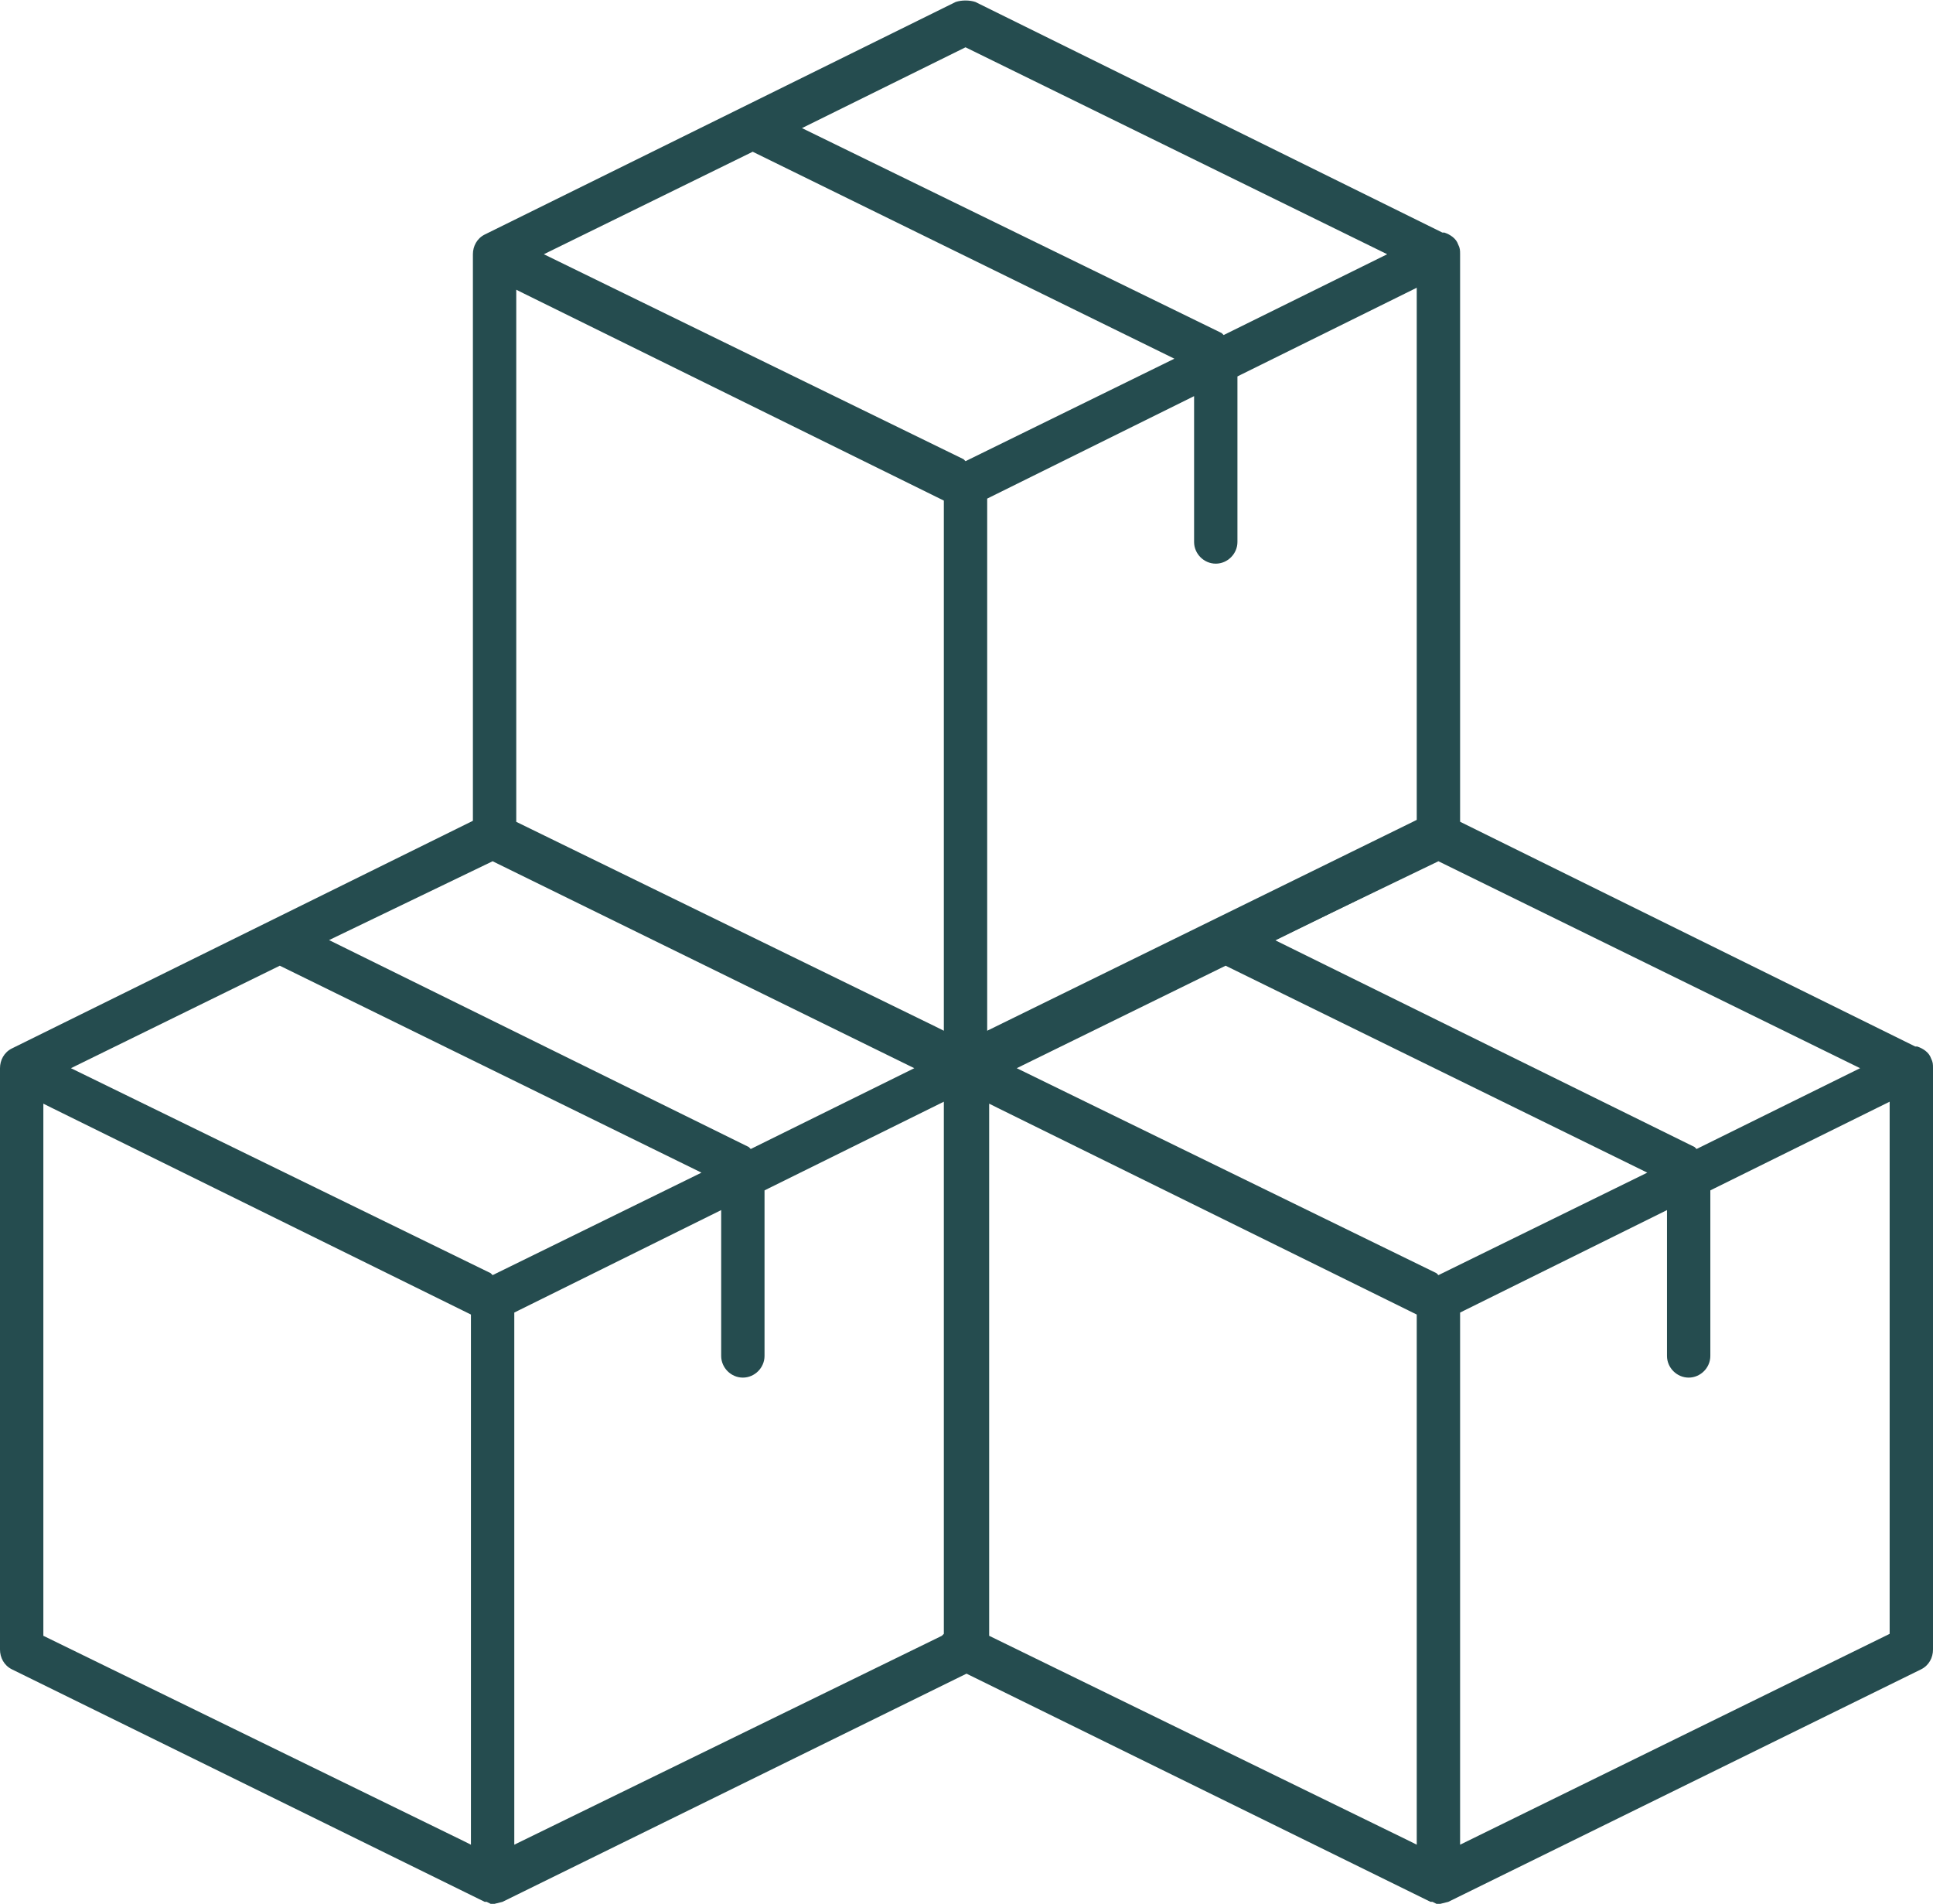
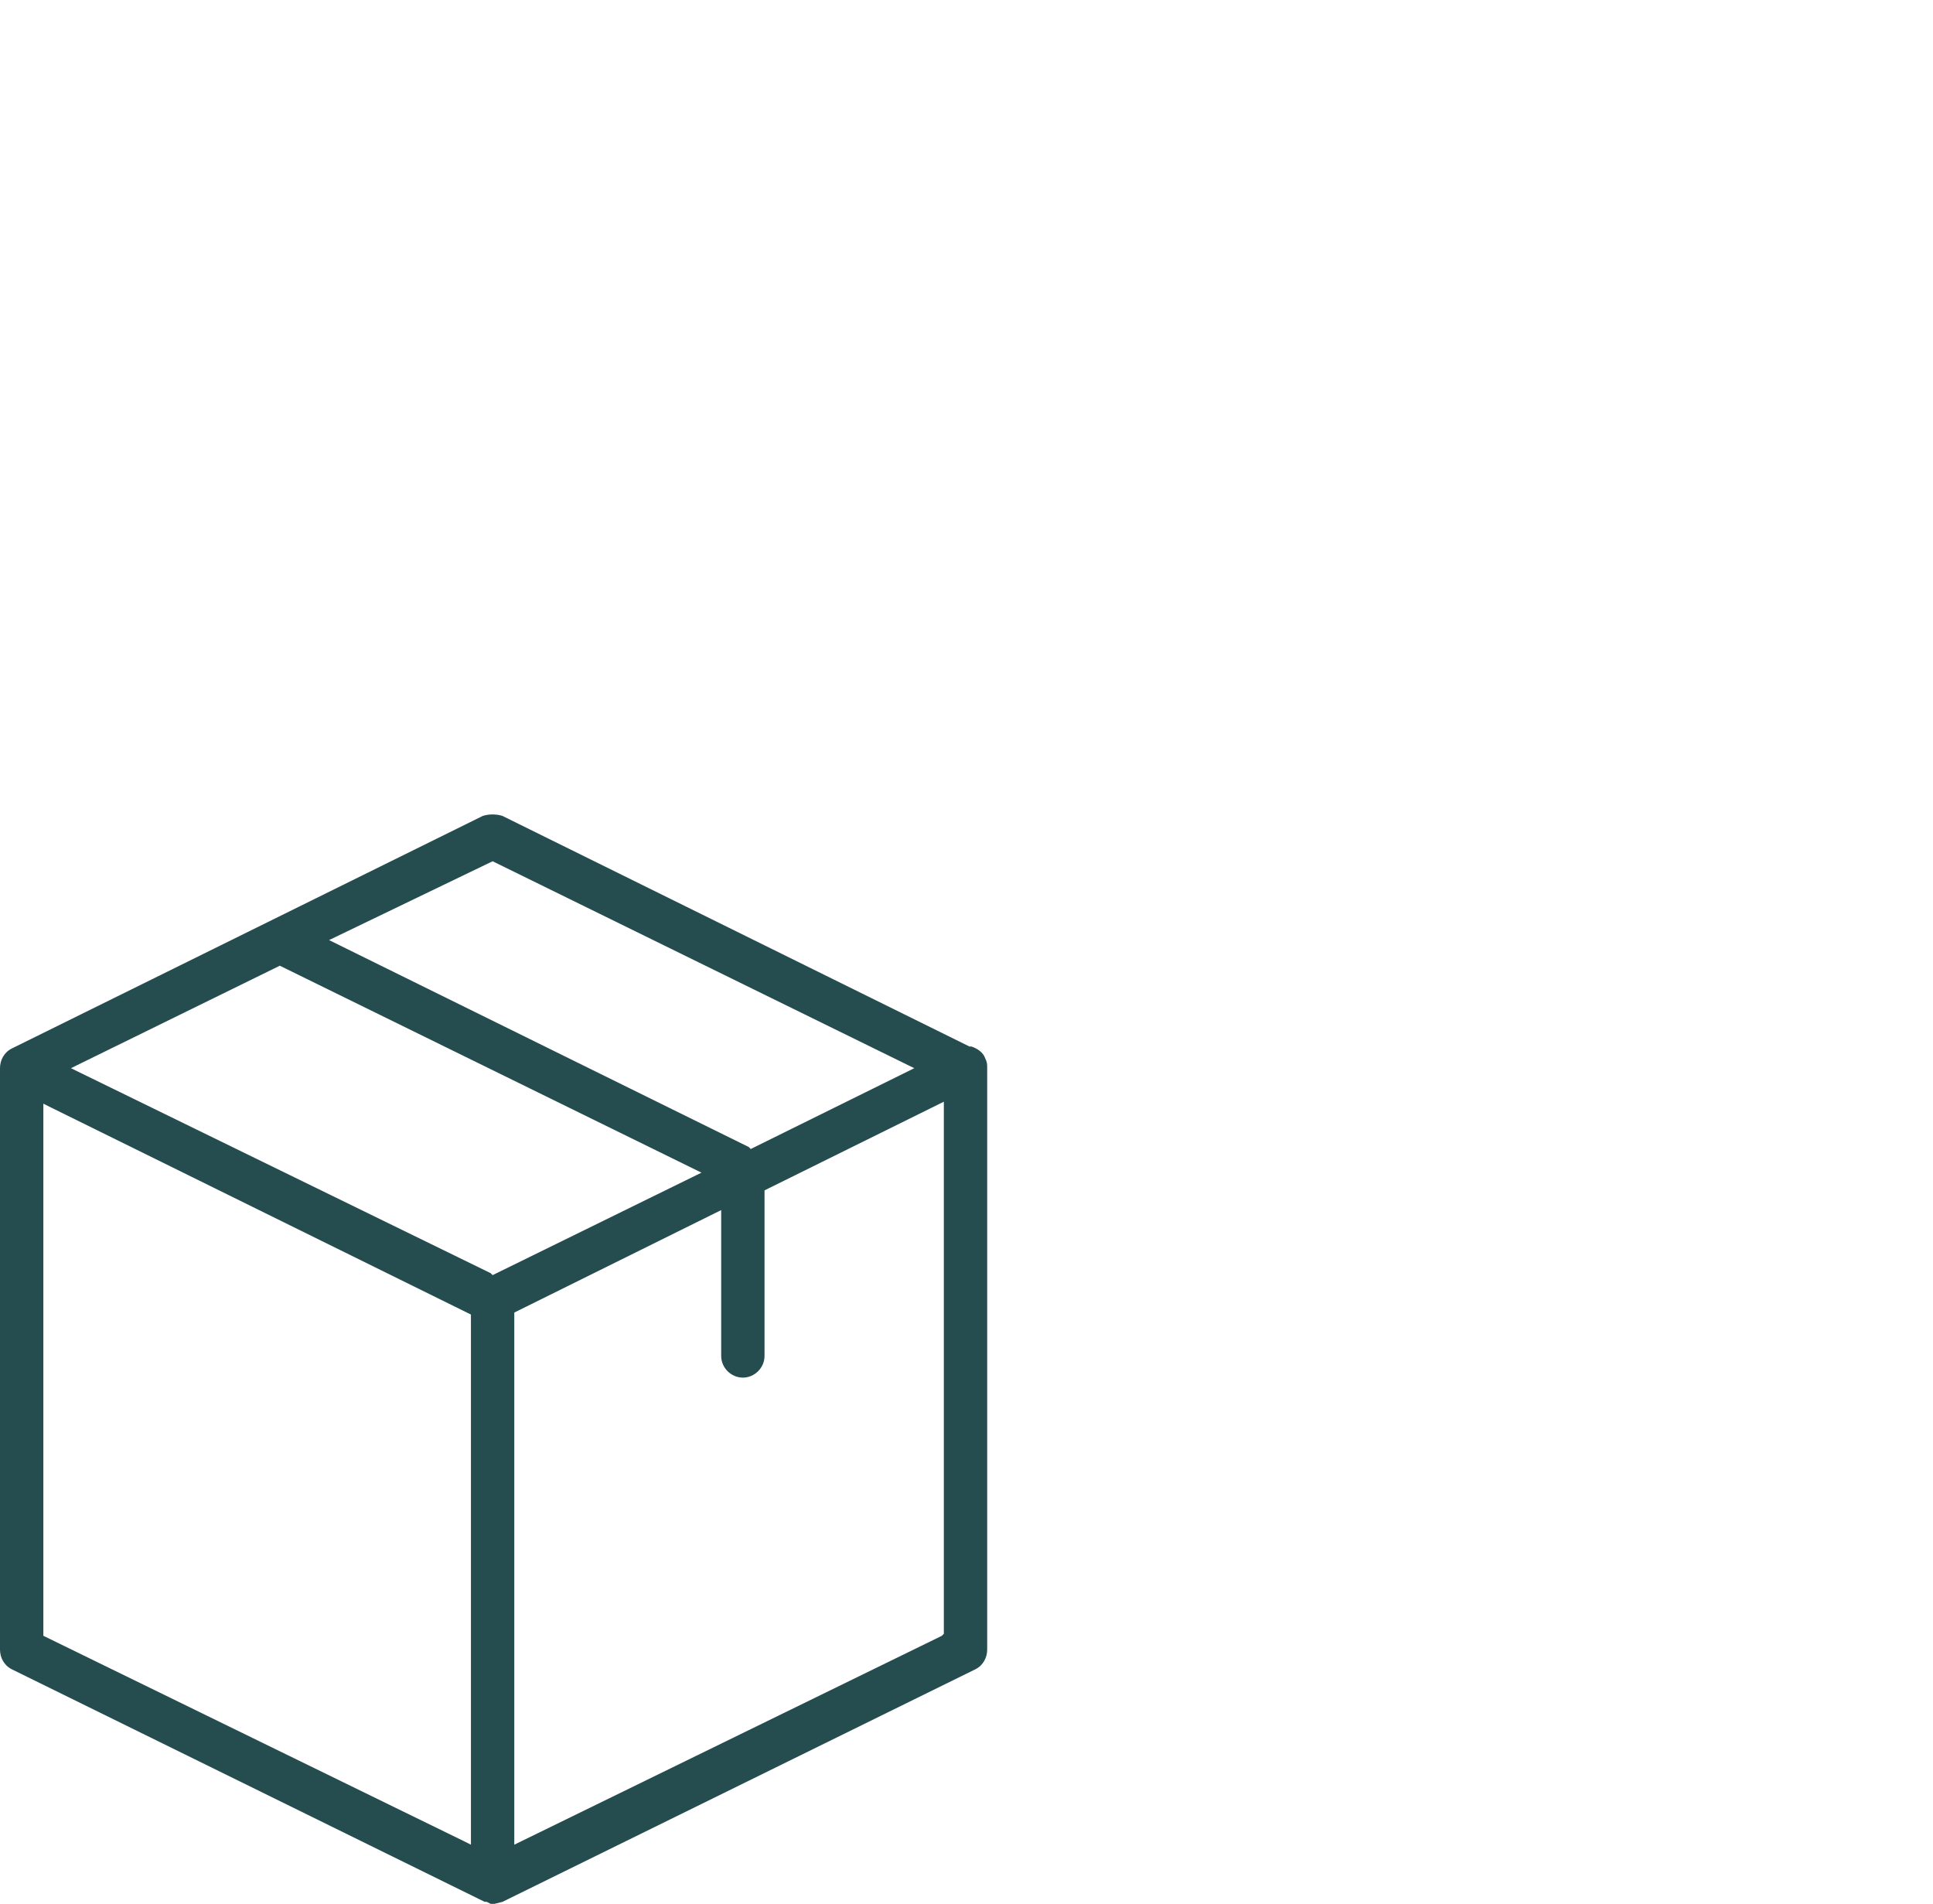
<svg xmlns="http://www.w3.org/2000/svg" version="1.1" x="0px" y="0px" viewBox="0 0 98.1 96.6" style="enable-background:new 0 0 98.1 96.6;" xml:space="preserve">
  <style type="text/css">
	.st0{fill:#254C4F;}
</style>
  <g id="Livello_1">
</g>
  <g id="Livello_2">
    <g>
-       <path class="st0" d="M49,23.4l-0.1-0.1L27.6,12.9l10.6-5.2l21.4,10.5L49,23.4z M47.9,52.3l-0.4-0.2L26.2,41.7v-27l0.4,0.2    l21.3,10.5V52.3z M49,2.4l21.4,10.5L62.1,17L62,16.9L40.7,6.5L49,2.4z M71.9,41.6l-0.2,0.1L50.1,52.3v-27l0.2-0.1l10.3-5.1v7.4    c0,0.6,0.5,1.1,1.1,1.1s1.1-0.5,1.1-1.1v-8.4L63,19l8.9-4.4V41.6z M73.5,43.4c0.4-0.2,0.6-0.6,0.6-1l0-29.5c0-0.2,0-0.3-0.1-0.5    c-0.1-0.3-0.4-0.5-0.7-0.6l-0.1,0L49.5,0.1c-0.3-0.1-0.7-0.1-1,0L24.6,11.9c-0.4,0.2-0.6,0.6-0.6,1v29.5c0,0.4,0.2,0.8,0.6,1    l24,11.8c0,0,0,0,0.1,0l0.2,0.1c0.1,0,0.2,0,0.2,0c0,0,0,0,0,0l0.4-0.1L73.5,43.4z" />
      <path class="st0" d="M25,64.7l-0.1-0.1L3.6,54.2L14.2,49l21.4,10.5L25,64.7z M23.9,93.6l-0.4-0.2L2.2,83V56l0.4,0.2l21.3,10.5    V93.6z M25,43.7l21.4,10.5l-8.3,4.1L38,58.2L16.7,47.7L25,43.7z M47.9,82.9L47.8,83L26.1,93.6v-27l0.2-0.1l10.3-5.1v7.4    c0,0.6,0.5,1.1,1.1,1.1s1.1-0.5,1.1-1.1v-8.4l0.2-0.1l8.9-4.4V82.9z M49.5,84.7c0.4-0.2,0.6-0.6,0.6-1l0-29.5c0-0.2,0-0.3-0.1-0.5    c-0.1-0.3-0.4-0.5-0.7-0.6l-0.1,0L25.5,41.4c-0.3-0.1-0.7-0.1-1,0L0.6,53.2c-0.4,0.2-0.6,0.6-0.6,1v29.5c0,0.4,0.2,0.8,0.6,1    l24,11.8c0,0,0,0,0.1,0l0.2,0.1c0.1,0,0.2,0,0.2,0c0,0,0,0,0,0l0.4-0.1L49.5,84.7z" />
-       <path class="st0" d="M73,64.7l-0.1-0.1L51.6,54.2L62.2,49l21.4,10.5L73,64.7z M71.9,93.6l-0.4-0.2L50.2,83V56l0.4,0.2l21.3,10.5    V93.6z M73,43.7l21.4,10.5l-8.3,4.1L86,58.2L64.7,47.7L73,43.7z M95.9,82.9L95.7,83L74.1,93.6v-27l0.2-0.1l10.3-5.1v7.4    c0,0.6,0.5,1.1,1.1,1.1s1.1-0.5,1.1-1.1v-8.4l0.2-0.1l8.9-4.4V82.9z M97.5,84.7c0.4-0.2,0.6-0.6,0.6-1l0-29.5c0-0.2,0-0.3-0.1-0.5    c-0.1-0.3-0.4-0.5-0.7-0.6l-0.1,0L73.5,41.4c-0.3-0.1-0.7-0.1-1,0L48.6,53.2c-0.4,0.2-0.6,0.6-0.6,1v29.5c0,0.4,0.2,0.8,0.6,1    l24,11.8c0,0,0,0,0.1,0l0.2,0.1c0.1,0,0.2,0,0.2,0c0,0,0,0,0,0l0.4-0.1L97.5,84.7z" />
    </g>
  </g>
</svg>